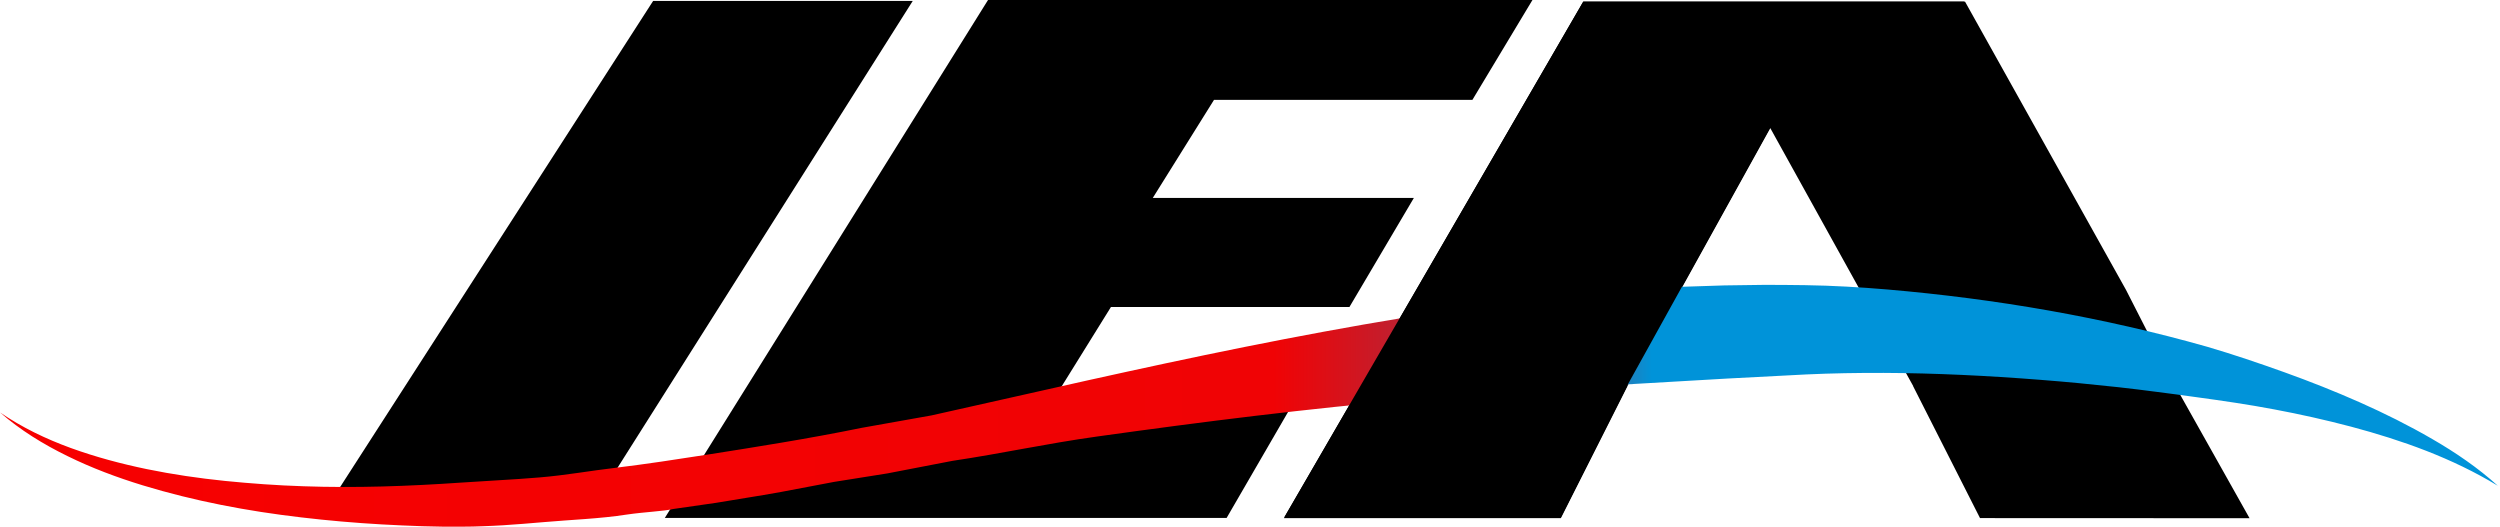
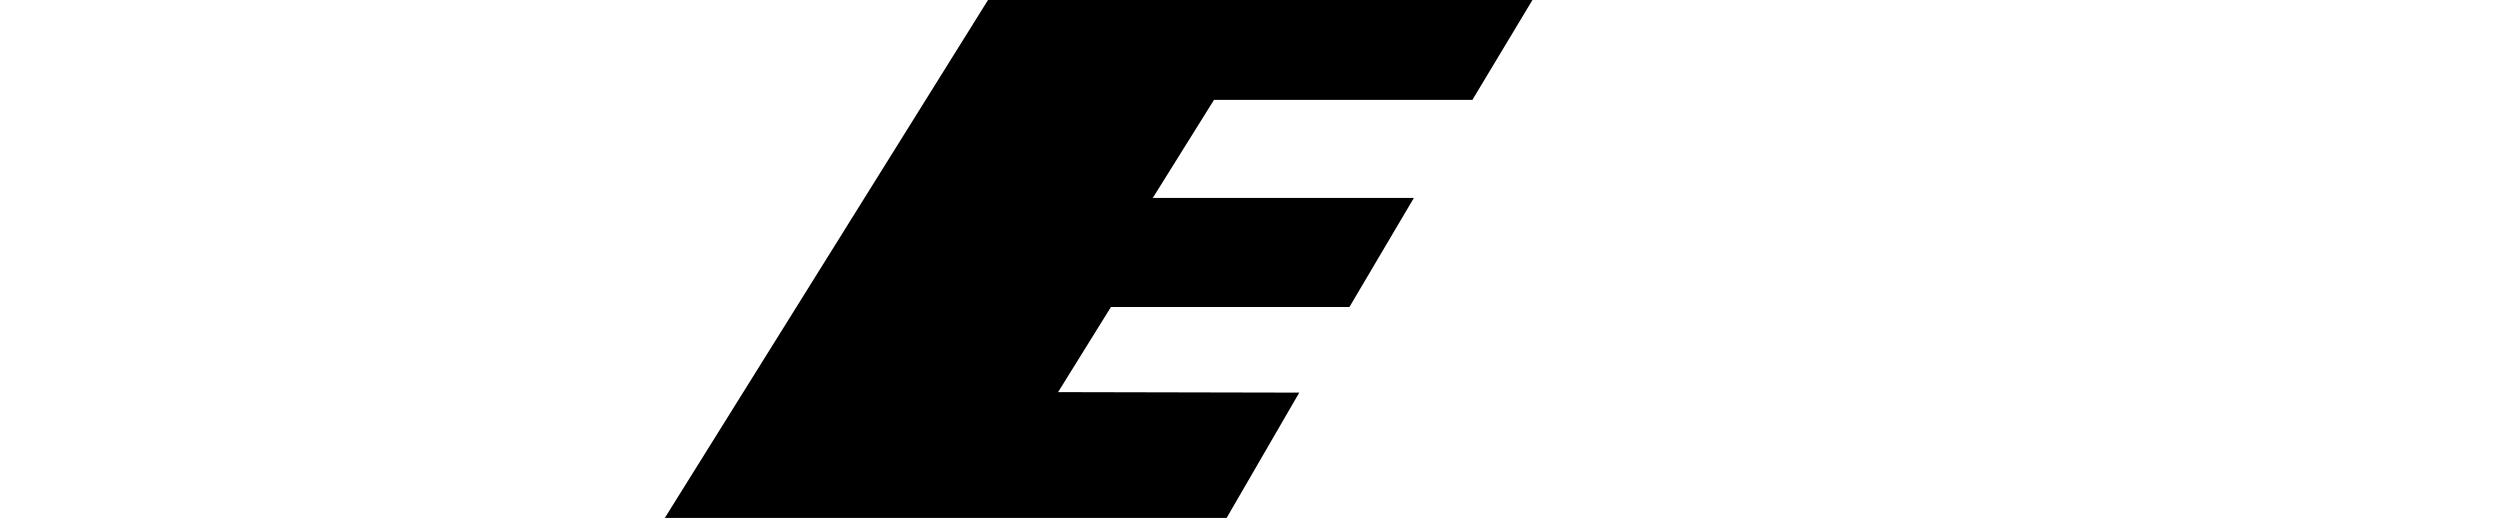
<svg xmlns="http://www.w3.org/2000/svg" width="100%" height="100%" viewBox="0 0 897 189" version="1.1" xml:space="preserve" style="fill-rule:evenodd;clip-rule:evenodd;stroke-linejoin:round;stroke-miterlimit:2;">
  <g id="Group-11">
-     <path d="M779.59,136.89l-16.79,-32.9l-57.74,-103.39l-136.96,-0l-107.42,185.3l99.36,-0l23.91,-47.38l-0.05,-0l0.54,-0.98l13.2,-26.17l-13.19,26.16l50.73,-91.57l51.28,92.56l-0.05,-0l24.02,47.37l96.71,0.04l-27.55,-49.04Z" style="fill-rule:nonzero;" />
-   </g>
+     </g>
  <path id="Fill-7" d="M440.12,185.82l26.06,-44.95l-86.54,-0.18l18.96,-30.53l85.57,0l23.13,-39.15l-93.68,0l21.96,-35.17l92.71,0l21.55,-35.84l-195.34,0l-115.96,185.82l201.58,0Z" />
-   <path id="Fill-1" d="M115.03,185.62l95.29,0l117.17,-185.28l-93.15,0l-119.31,185.28Z" />
-   <path d="M0,147.97c7.89,5.41 16.5,9.53 25.39,12.77c8.89,3.23 18.04,5.66 27.28,7.58c9.24,1.9 18.59,3.26 27.98,4.23c9.39,0.94 18.8,1.62 28.23,1.92c18.86,0.67 37.74,-0.02 56.53,-1.31c2.35,-0.17 4.7,-0.31 7.05,-0.44c2.35,-0.13 4.7,-0.32 7.05,-0.44c4.7,-0.27 9.4,-0.59 14.09,-0.98c9.38,-0.77 18.05,-2.38 27.4,-3.47c4.68,-0.56 11.5,-1.5 16.22,-2.19l17.36,-2.64c9.41,-1.45 16.22,-2.59 25.62,-4.14c9.39,-1.58 19.54,-3.41 28.88,-5.33l25.14,-4.48l55.97,-12.56c18.7,-4.14 37.44,-8.2 56.29,-11.98c18.84,-3.78 37.78,-7.31 56.82,-10.45c19.03,-3.21 38.18,-5.84 57.42,-7.88l14.44,-1.4l14.47,-1.12l14.49,-0.78l14.51,-0.47l14.51,-0.2c4.84,-0.03 9.66,0.07 14.52,0.11c9.95,0.15 19.78,0.72 29.54,1.55c38.99,3.36 77.35,9.95 114.77,20.56c9.33,2.74 18.55,5.87 27.7,9.15c9.14,3.29 18.19,6.86 27.06,10.8c8.87,3.94 17.57,8.28 25.95,13.14c8.37,4.84 16.42,10.33 23.53,16.77c-16.39,-9.96 -34.34,-16.31 -52.57,-21.18c-9.13,-2.41 -18.34,-4.47 -27.62,-6.21c-9.27,-1.76 -18.62,-3.11 -27.95,-4.39c-4.67,-0.63 -9.33,-1.3 -14,-1.87c-4.66,-0.61 -9.33,-1.19 -14.01,-1.71c-9.35,-1.02 -18.71,-1.93 -28.08,-2.65c-18.73,-1.47 -37.49,-2.4 -56.12,-2.48c-9.31,-0.03 -18.58,0.13 -27.72,0.55l-28.22,1.47l-56.42,3.27c-18.82,1.18 -37.64,2.62 -56.49,4.21c-18.85,1.65 -37.7,3.65 -56.56,5.9c-18.86,2.25 -37.73,4.76 -56.62,7.4c-18.88,2.64 -33.24,5.93 -52.15,8.77l-23.28,4.49l-19.14,3.05l-18.93,3.59c-9.41,1.71 -13.97,2.3 -23.41,3.92l-15.36,2.21c-3.35,0.81 -10.25,1.06 -16.6,1.99c-9.57,1.51 -20.34,1.88 -29.98,2.73c-4.82,0.43 -9.65,0.8 -14.47,1.12c-2.41,0.17 -4.83,0.24 -7.25,0.34c-2.42,0.09 -4.84,0.17 -7.26,0.16c-9.68,0.11 -19.37,-0.28 -29.03,-0.81c-9.66,-0.55 -19.31,-1.38 -28.92,-2.52c-19.21,-2.24 -38.32,-5.85 -56.84,-11.5c-9.25,-2.83 -18.34,-6.24 -27.01,-10.5c-8.67,-4.24 -16.96,-9.33 -24.16,-15.64l-0.04,-0.03Z" style="fill:url(#_Linear1);fill-rule:nonzero;" />
  <g id="Group-11-2">
-     <path d="M704.87,0.57l-136.81,-0l-107.3,185.09l99.25,0l23.88,-47.33l-0.05,0l0.54,-0.97l13.19,-26.14l-13.18,26.13l50.67,-91.46" style="fill-rule:nonzero;" />
-   </g>
+     </g>
  <defs>
    <linearGradient id="_Linear1" x1="0" y1="0" x2="1" y2="0" gradientUnits="userSpaceOnUse" gradientTransform="matrix(916.53,0,0,916.53,-10.28,145.58)">
      <stop offset="0" style="stop-color:#f70000;stop-opacity:1" />
      <stop offset="0.51" style="stop-color:#f00305;stop-opacity:1" />
      <stop offset="0.53" style="stop-color:#de0e15;stop-opacity:1" />
      <stop offset="0.56" style="stop-color:#bf2030;stop-opacity:1" />
      <stop offset="0.58" style="stop-color:#953955;stop-opacity:1" />
      <stop offset="0.61" style="stop-color:#605984;stop-opacity:1" />
      <stop offset="0.65" style="stop-color:#1f80bd;stop-opacity:1" />
      <stop offset="0.66" style="stop-color:#0093d9;stop-opacity:1" />
      <stop offset="1" style="stop-color:#0093d9;stop-opacity:1" />
    </linearGradient>
  </defs>
</svg>